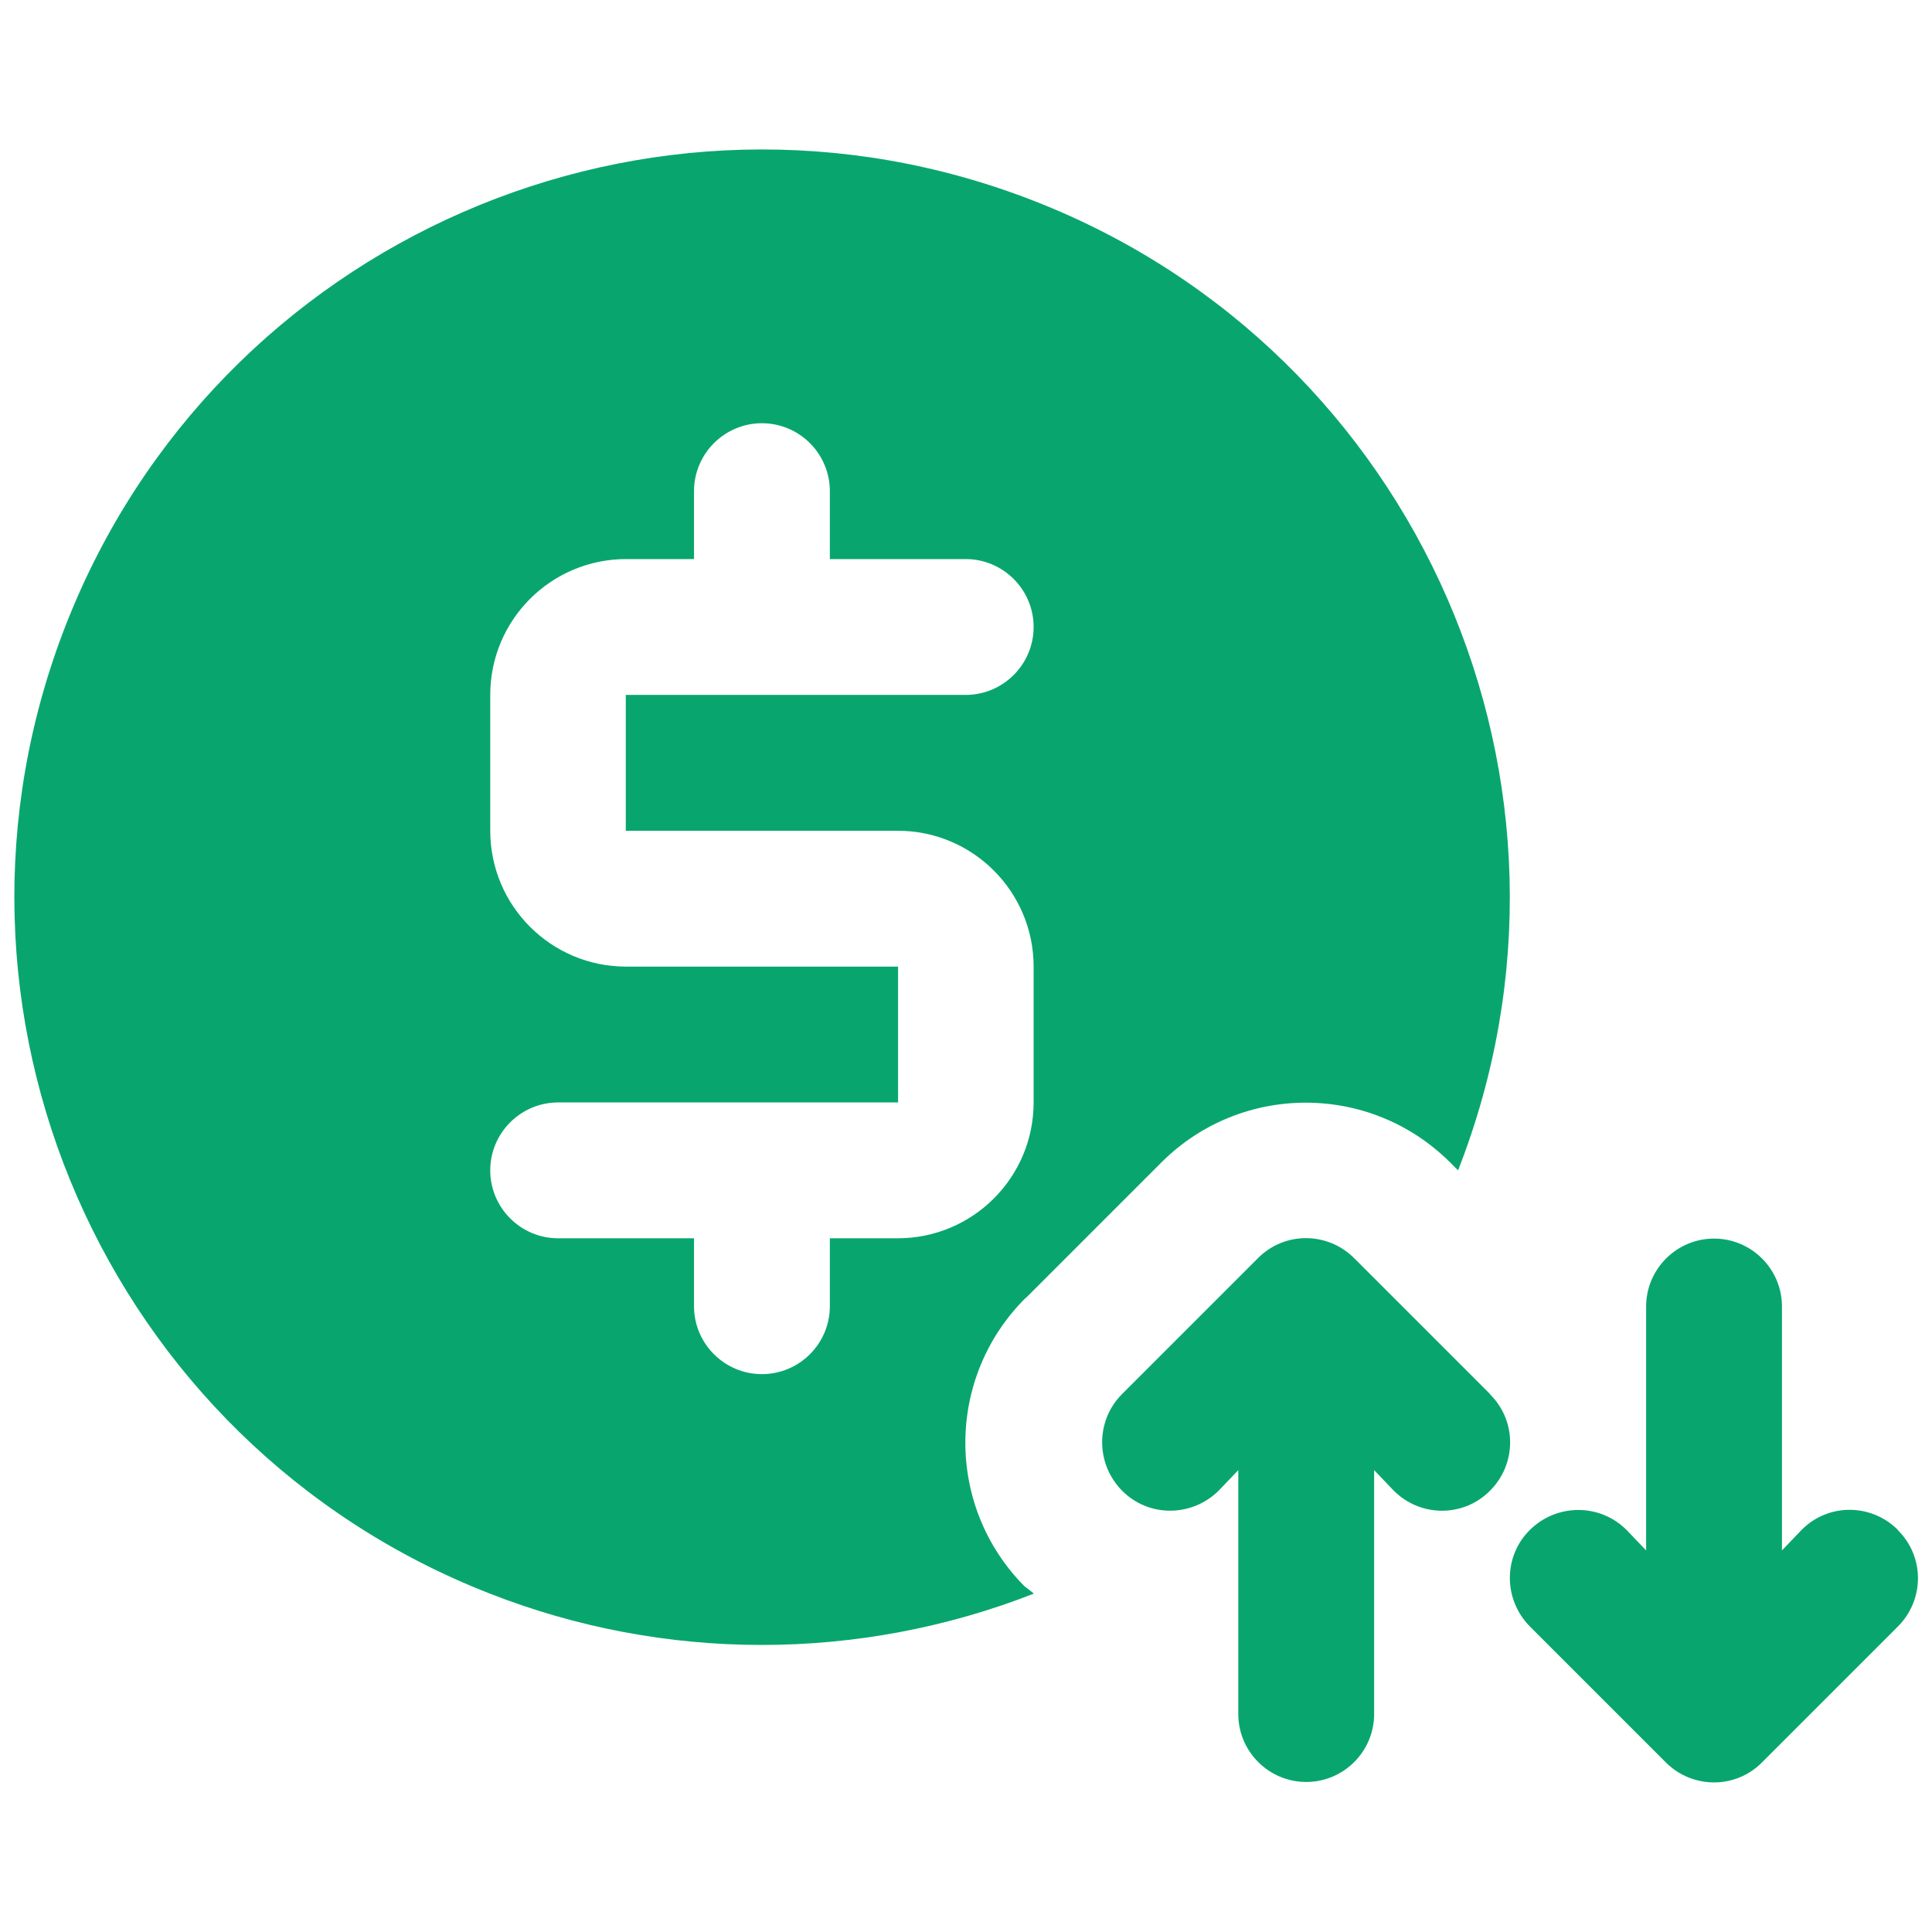
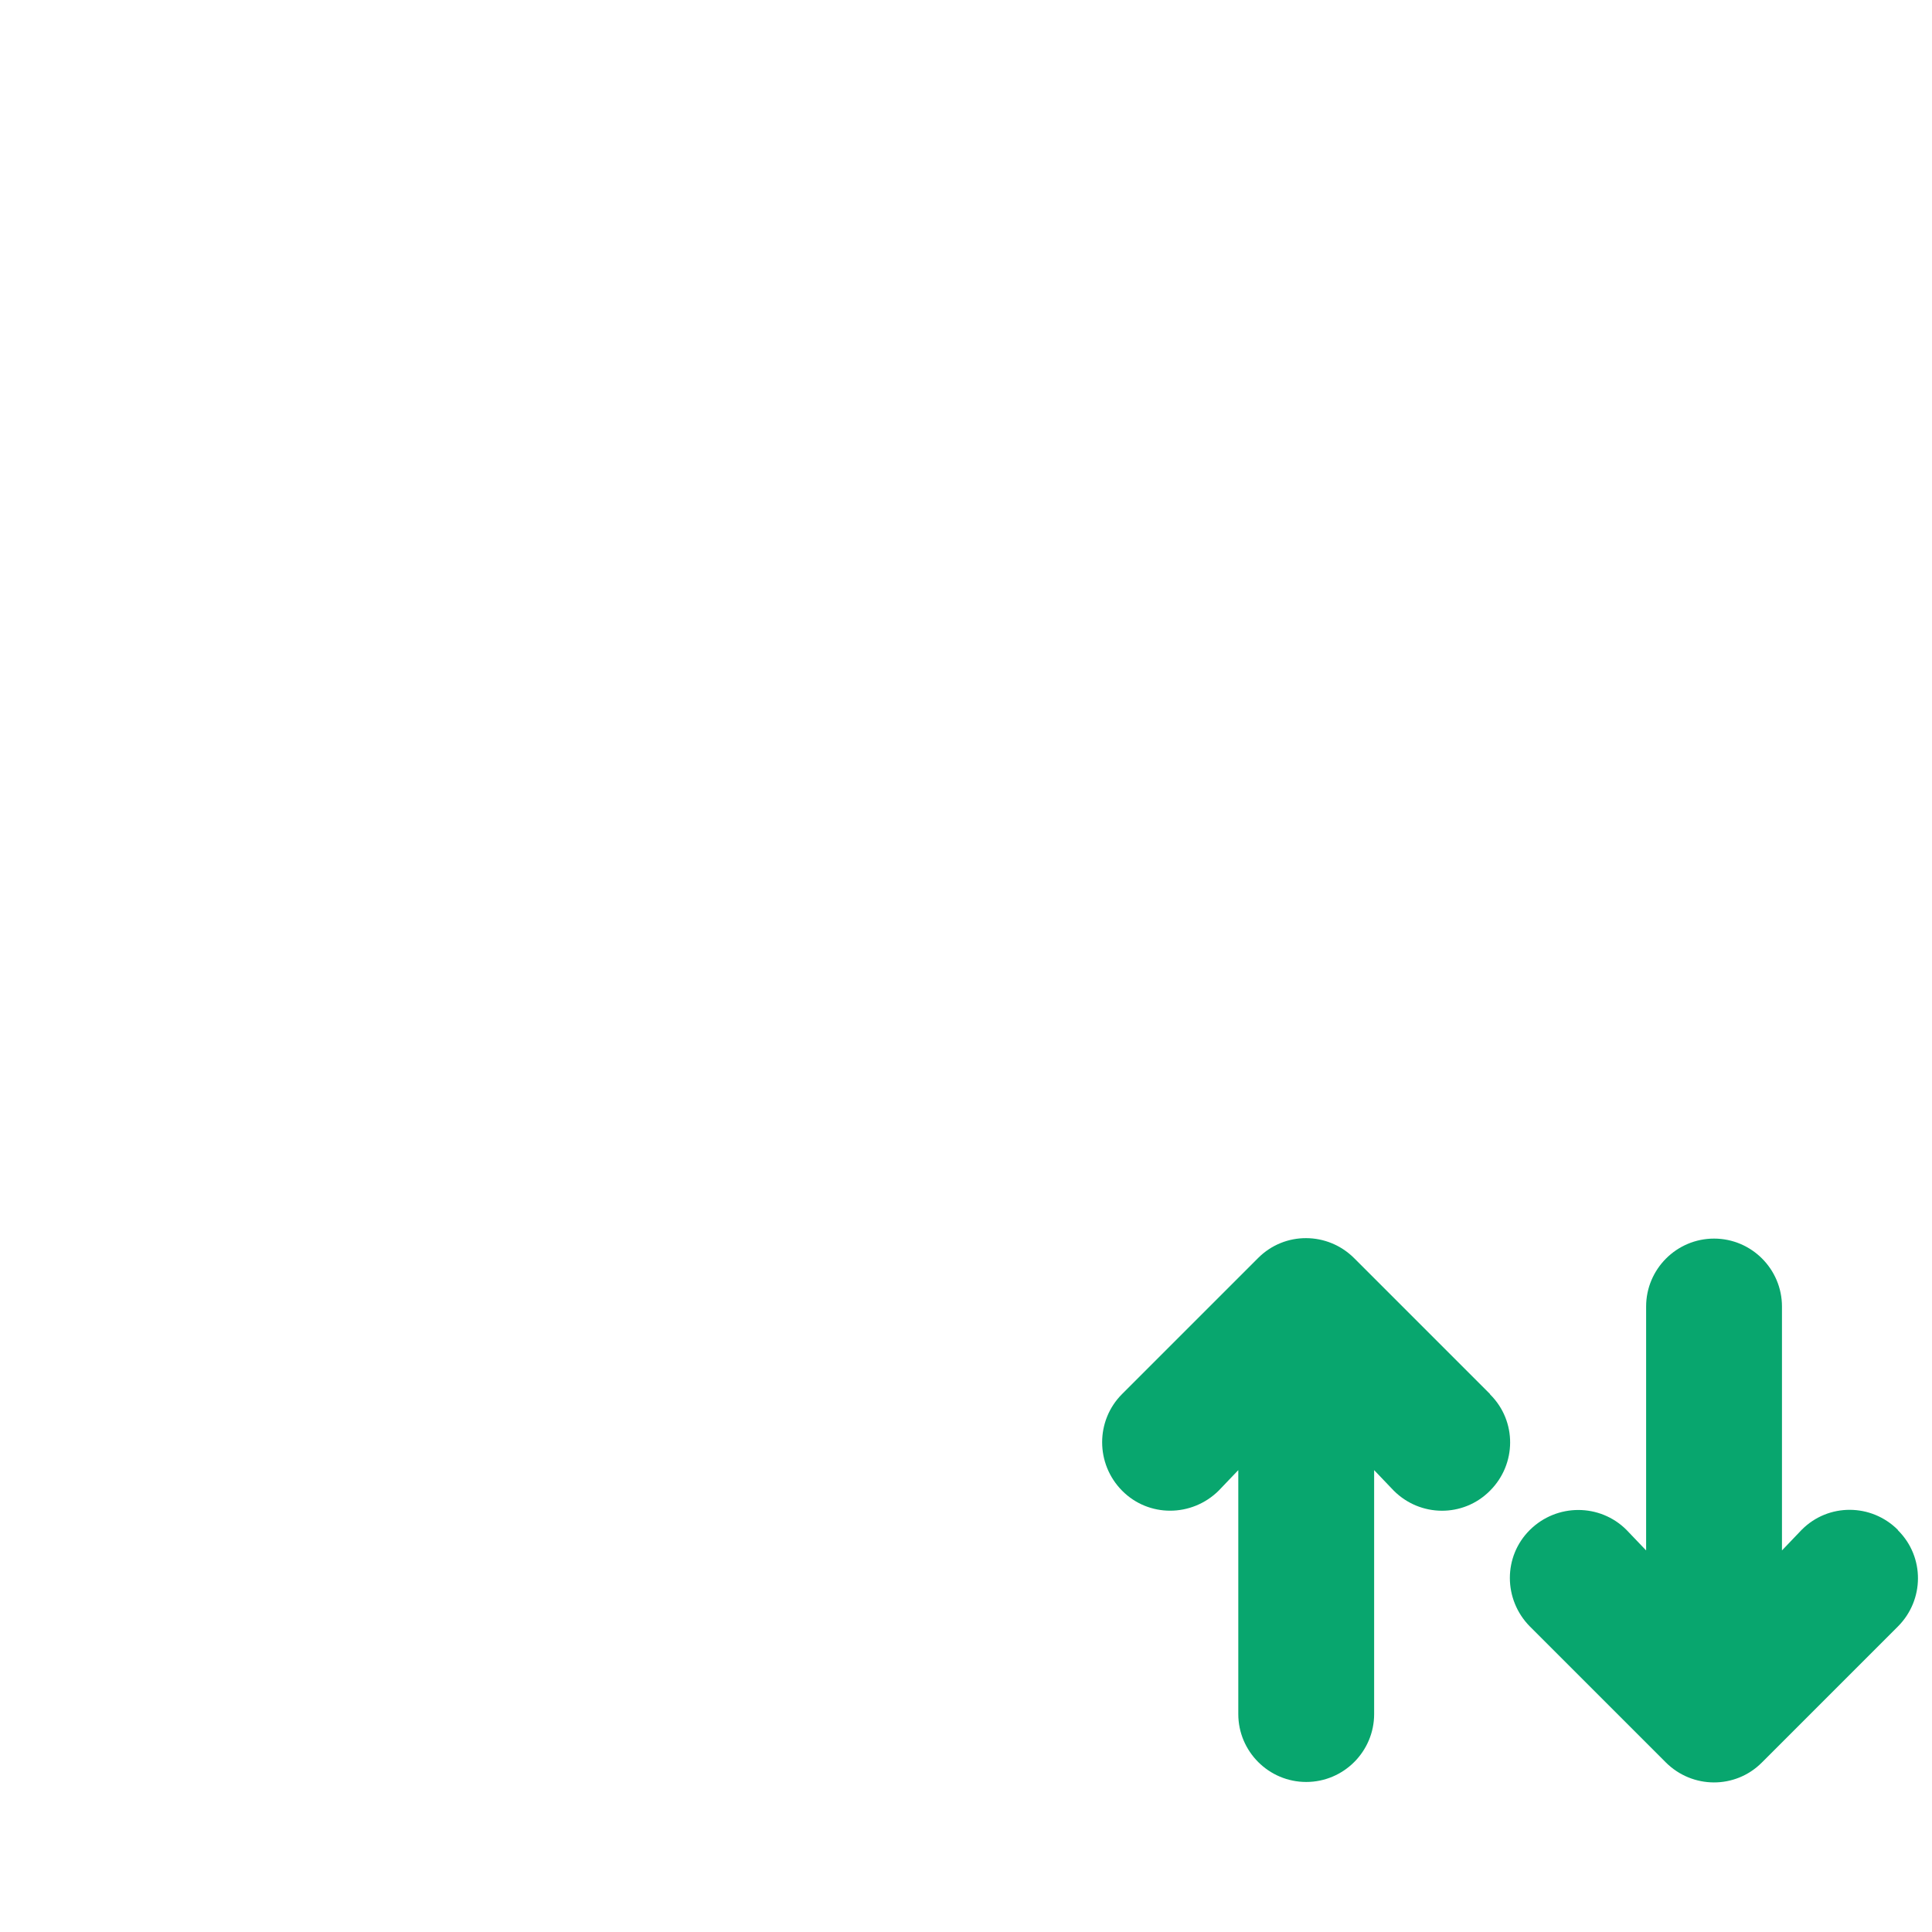
<svg xmlns="http://www.w3.org/2000/svg" id="Layer_1" data-name="Layer 1" width="64" height="64" viewBox="0 0 64 64">
  <defs>
    <style>
      .cls-1 {
        fill: #08a66e;
        stroke-width: 0px;
      }
    </style>
  </defs>
  <g id="Layer_23" data-name="Layer 23">
-     <path class="cls-1" d="M49.36,46.18l-4.5-4.5c-.88-.88-2.3-.89-3.18-.01,0,0,0,0-.01.01l-4.5,4.5c-.88.88-.88,2.31,0,3.2s2.31.88,3.2,0l.65-.68v8.08c0,1.24,1.01,2.25,2.25,2.25s2.25-1.01,2.25-2.25v-8.08l.65.68c.88.88,2.3.89,3.18.01,0,0,0,0,.01-.01.88-.88.89-2.3.01-3.18,0,0,0,0-.01-.01Z" />
+     <path class="cls-1" d="M49.36,46.18l-4.5-4.5c-.88-.88-2.3-.89-3.18-.01,0,0,0,0-.01.01l-4.5,4.5c-.88.88-.88,2.31,0,3.2s2.31.88,3.2,0l.65-.68v8.08c0,1.24,1.01,2.25,2.25,2.25s2.25-1.01,2.25-2.25v-8.08l.65.68c.88.88,2.3.89,3.18.01,0,0,0,0,.01-.01.88-.88.89-2.3.01-3.18,0,0,0,0-.01-.01" />
    <path class="cls-1" d="M62.87,50.68c-.88-.88-2.3-.89-3.18-.01,0,0,0,0-.01.01l-.65.68v-8.08c0-1.24-1.01-2.25-2.25-2.25s-2.25,1.01-2.25,2.25v8.08l-.65-.68c-.88-.88-2.31-.88-3.2,0s-.88,2.31,0,3.2l4.5,4.5c.88.88,2.3.89,3.18.01,0,0,0,0,.01-.01l4.5-4.5c.88-.88.89-2.3.01-3.18,0,0,0,0-.01-.01Z" />
-     <path class="cls-1" d="M33.98,43l4.5-4.5c2.64-2.63,6.91-2.63,9.55,0l.27.27c4.99-12.73-1.28-27.11-14.01-32.1C21.55,1.67,7.18,7.95,2.19,20.68c-4.99,12.73,1.28,27.11,14.01,32.1,5.8,2.28,12.25,2.28,18.05.01l-.32-.25c-2.62-2.65-2.6-6.92.05-9.55ZM27.49,41.02v2.25c0,1.24-1.01,2.25-2.25,2.25s-2.25-1.01-2.25-2.25v-2.25h-4.5c-1.24,0-2.25-1.01-2.25-2.25s1.01-2.25,2.25-2.25h11.26v-4.5h-9.01c-2.49,0-4.5-2.02-4.5-4.5v-4.5c0-2.49,2.02-4.5,4.5-4.5h2.25v-2.25c0-1.24,1.01-2.25,2.25-2.25s2.25,1.01,2.25,2.25v2.25h4.5c1.24,0,2.25,1.01,2.25,2.25s-1.01,2.25-2.25,2.25h-11.26v4.5h9.01c2.49,0,4.5,2.02,4.5,4.5h0v4.5c0,2.49-2.02,4.5-4.5,4.5h-2.25Z" />
  </g>
</svg>